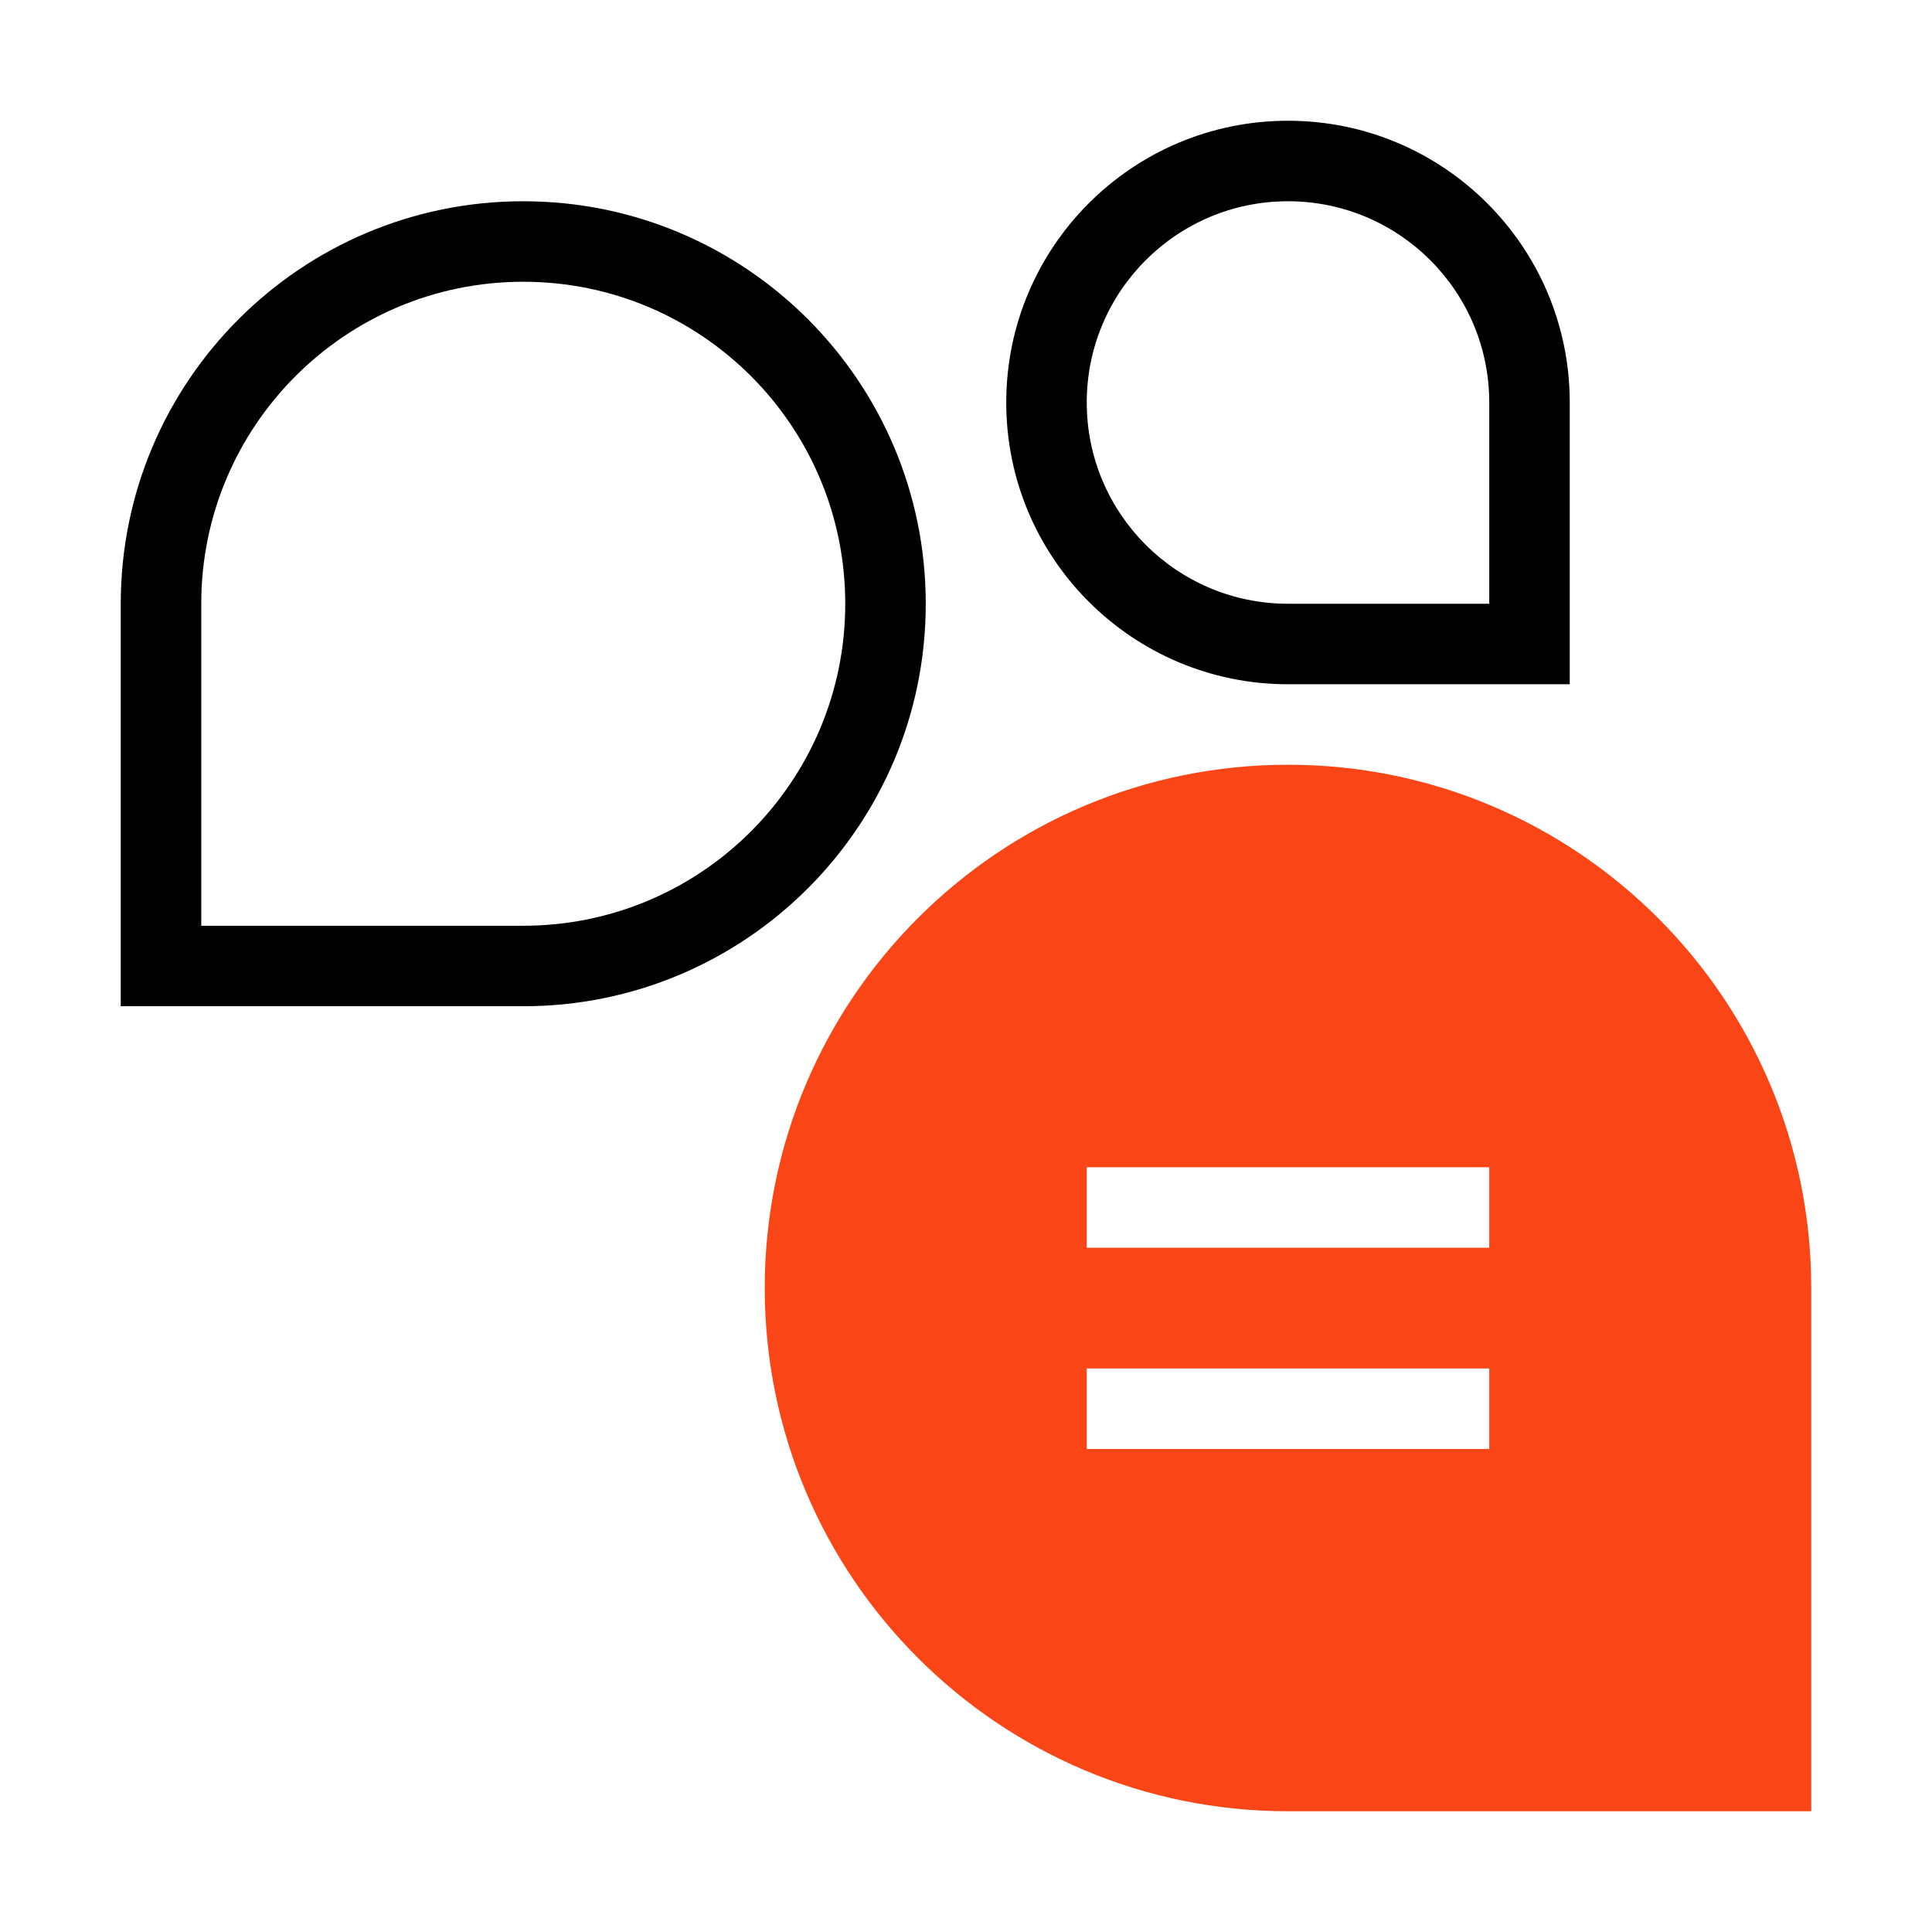
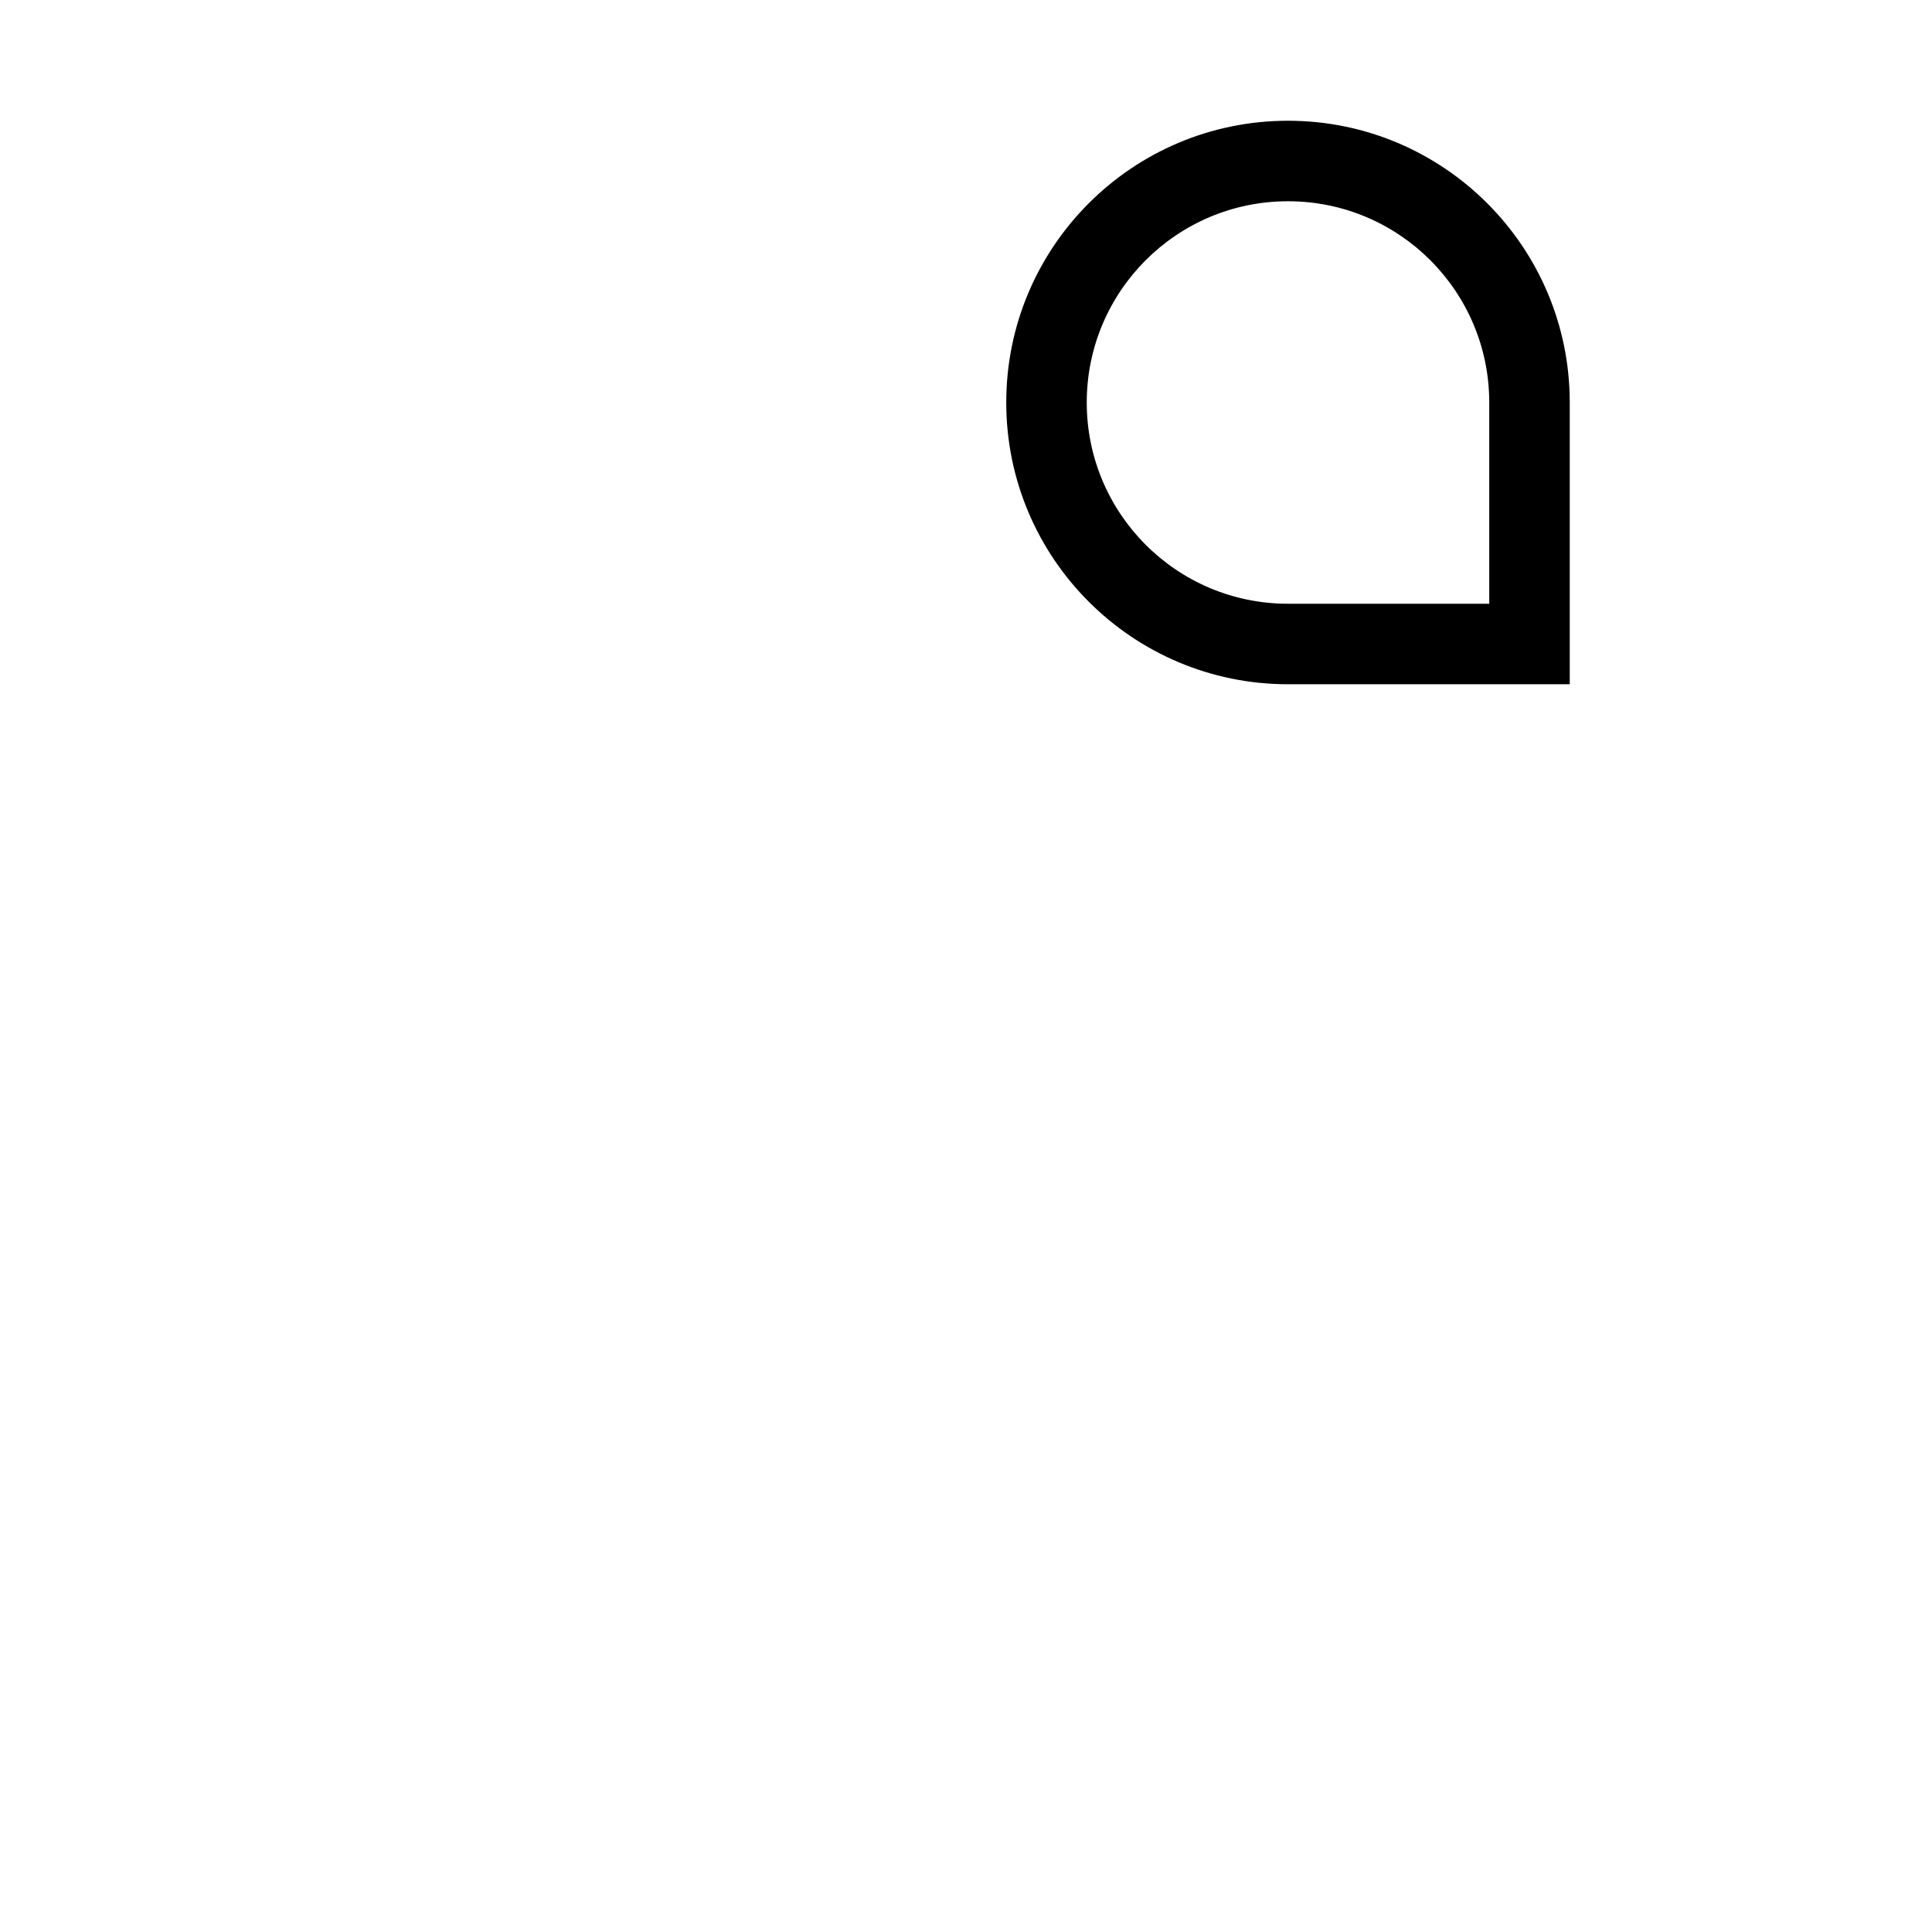
<svg xmlns="http://www.w3.org/2000/svg" fill="none" viewBox="0 0 48 48" height="48" width="48">
  <path fill="black" d="M37 15V10C37 7.239 34.761 5 32 5C29.239 5 27 7.239 27 10C27 12.761 29.239 15 32 15H37ZM32 3C28.134 3 25 6.134 25 10C25 13.866 28.134 17 32 17H39V10C39 6.134 35.866 3 32 3Z" clip-rule="evenodd" fill-rule="evenodd" />
-   <path fill="black" d="M5 23L5 15C5 10.582 8.582 7 13 7C17.418 7 21 10.582 21 15C21 19.418 17.418 23 13 23L5 23ZM13 5C18.523 5 23 9.477 23 15C23 20.523 18.523 25 13 25L3 25L3 15C3 9.477 7.477 5 13 5Z" clip-rule="evenodd" fill-rule="evenodd" />
-   <path fill="#FA4616" d="M19 32C19 24.82 24.82 19 32 19C39.18 19 45 24.82 45 32V45H32C24.82 45 19 39.18 19 32ZM37 29V31L27 31V29L37 29ZM37 36V34L27 34V36L37 36Z" clip-rule="evenodd" fill-rule="evenodd" />
</svg>